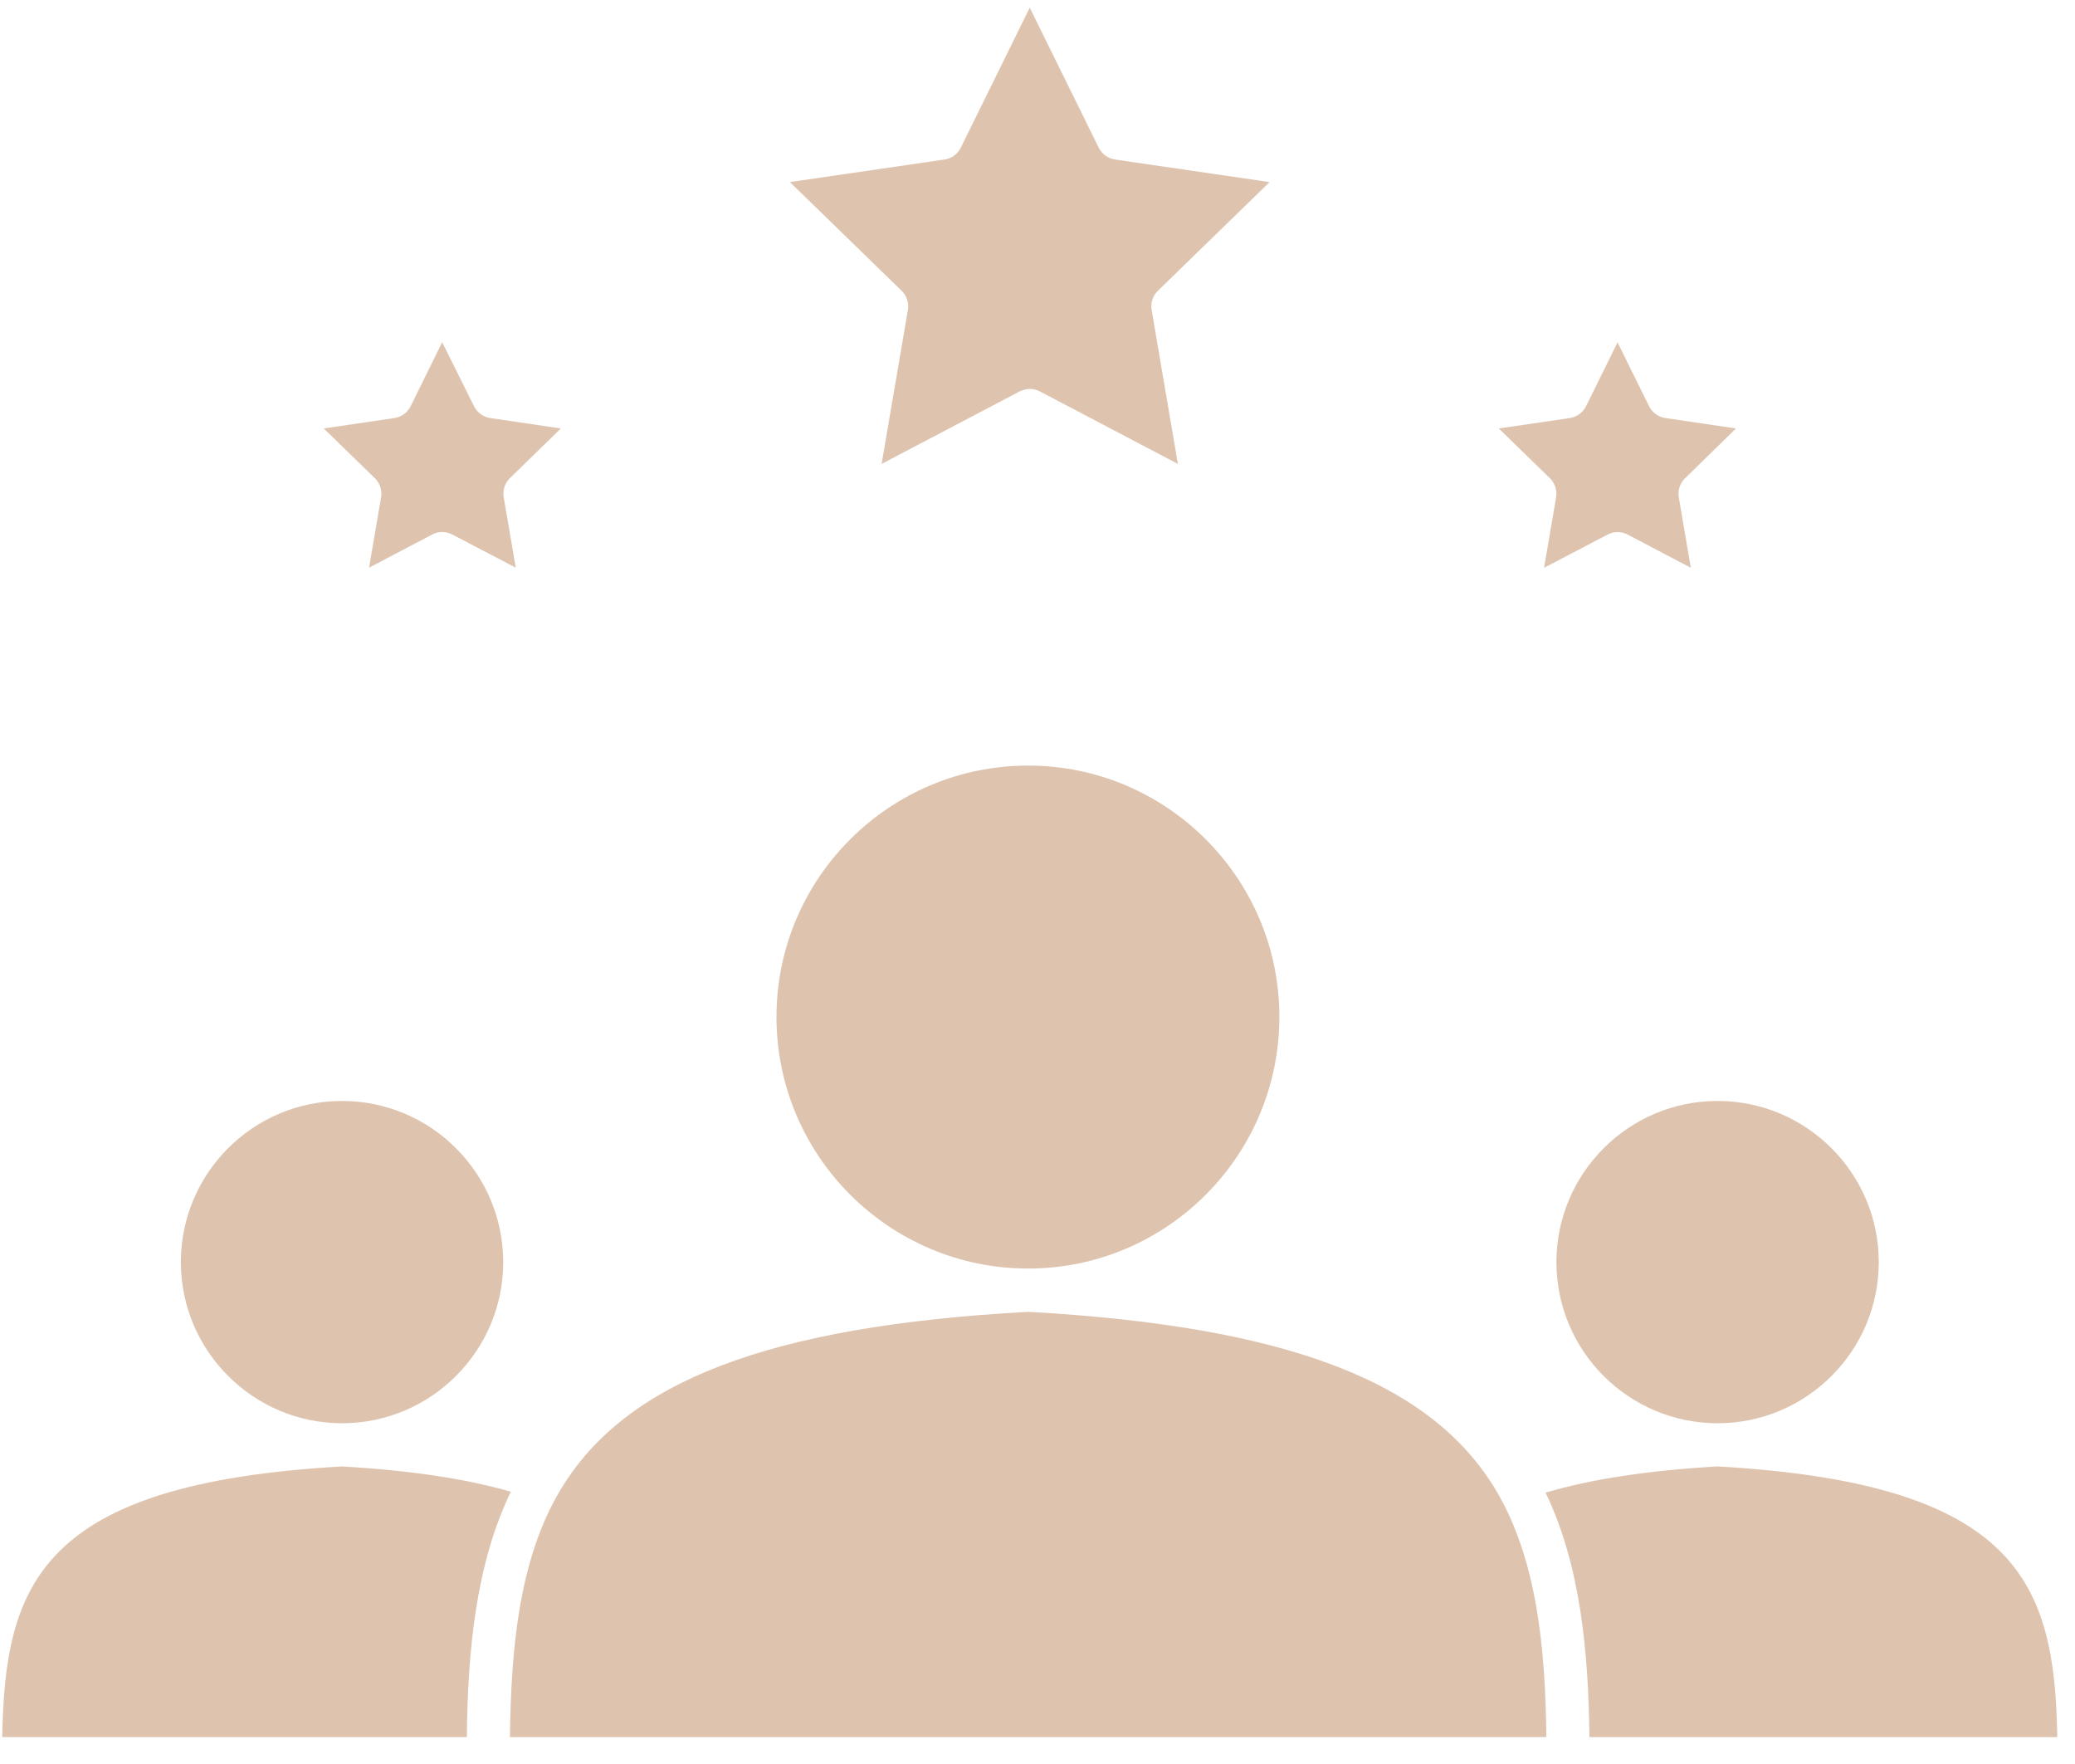
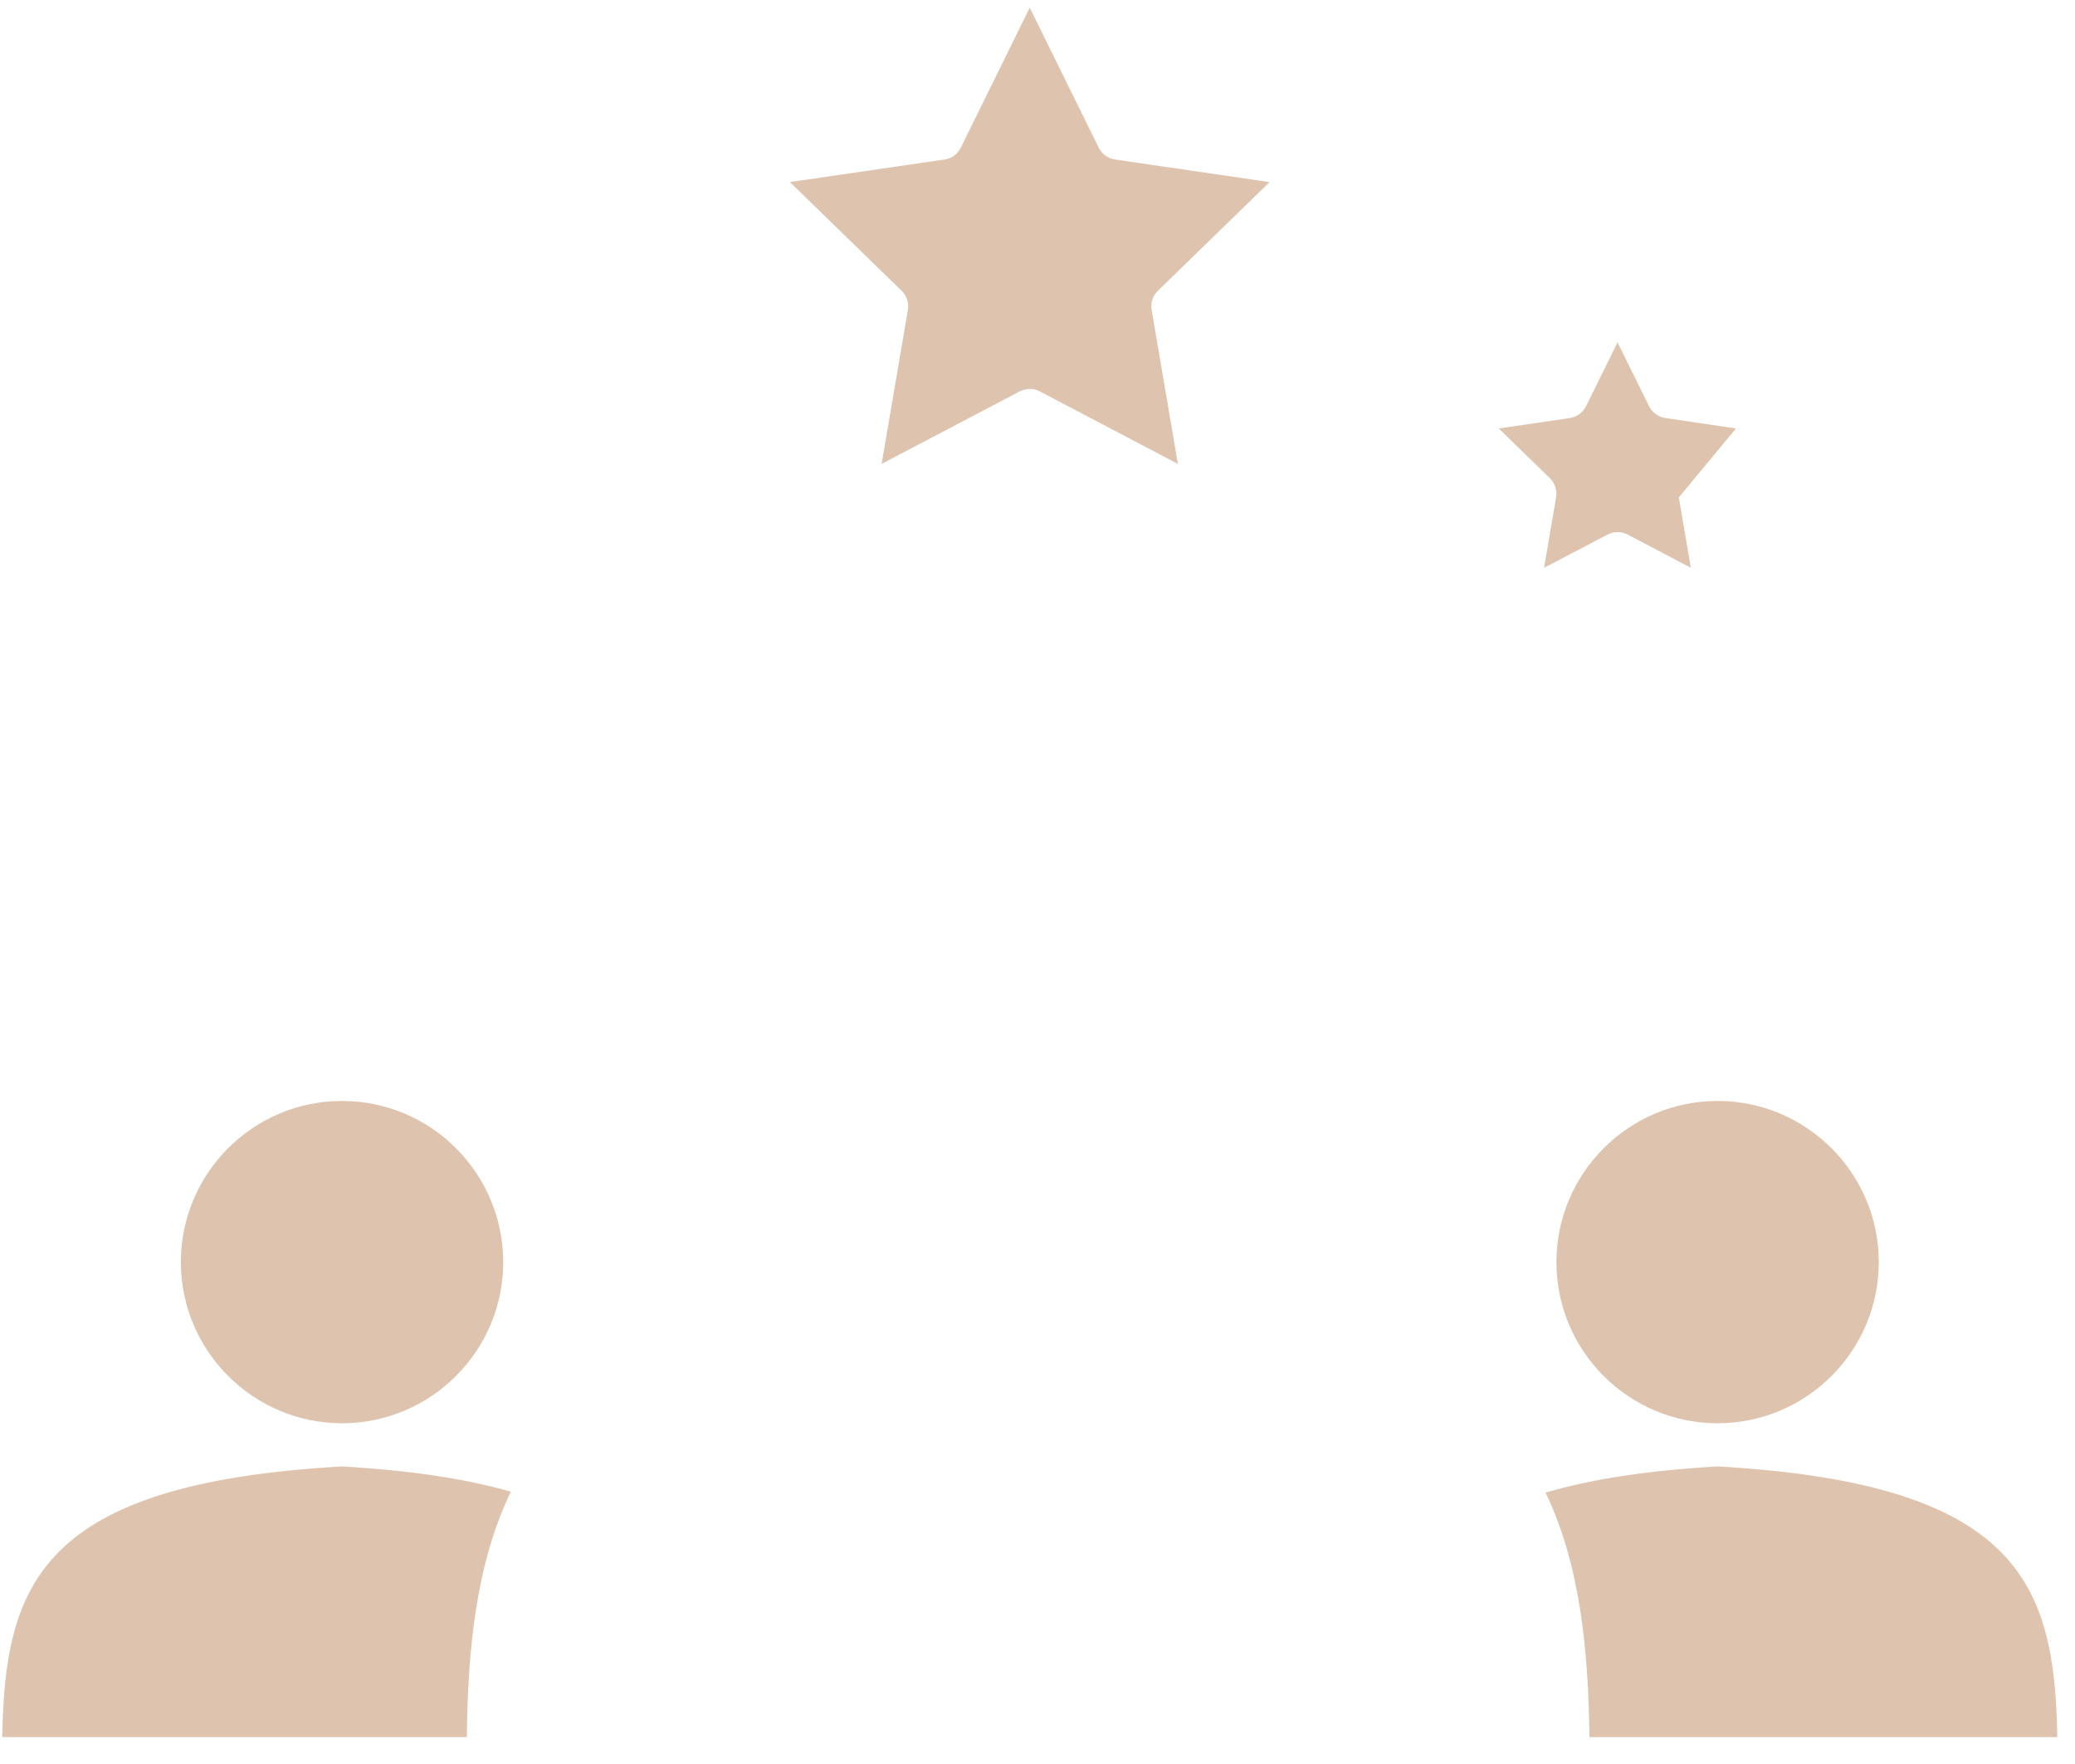
<svg xmlns="http://www.w3.org/2000/svg" width="60px" height="51px" viewBox="0 0 72 61" fill="none">
-   <path d="M17.695 60.166H53.657C53.622 57.114 53.339 54.027 51.928 51.636C49.68 47.836 44.666 45.914 35.677 45.412C26.72 45.903 21.714 47.807 19.451 51.583C18.017 53.963 17.73 57.079 17.695 60.166Z" fill="#DEC4AF" />
  <path d="M11.868 49.278C14.952 49.278 17.461 46.77 17.461 43.689C17.461 40.605 14.952 38.096 11.868 38.096C8.784 38.096 6.275 40.605 6.275 43.689C6.278 46.77 8.787 49.278 11.868 49.278Z" fill="#DEC4AF" />
-   <path d="M35.676 43.911C40.483 43.911 44.393 39.995 44.393 35.179C44.393 30.372 40.482 26.461 35.676 26.461C30.86 26.461 26.943 30.372 26.943 35.179C26.94 39.994 30.86 43.911 35.676 43.911Z" fill="#DEC4AF" />
  <path d="M59.598 49.278C62.682 49.278 65.191 46.77 65.191 43.689C65.191 40.605 62.682 38.096 59.598 38.096C56.514 38.096 54.006 40.605 54.006 43.689C54.006 46.77 56.512 49.278 59.598 49.278Z" fill="#DEC4AF" />
  <path d="M59.598 50.776C57.154 50.917 55.206 51.22 53.629 51.685C54.847 54.22 55.115 57.216 55.151 60.166H71.385C71.297 54.868 70.083 51.369 59.598 50.776Z" fill="#DEC4AF" />
  <path d="M16.199 60.166C16.231 57.196 16.503 54.182 17.726 51.653C16.167 51.206 14.257 50.914 11.868 50.777C1.384 51.37 0.169 54.865 0.078 60.166L16.199 60.166Z" fill="#DEC4AF" />
  <path d="M35.734 13.393C35.854 13.393 35.974 13.422 36.082 13.48L40.871 15.995L39.96 10.65C39.919 10.408 39.998 10.163 40.176 9.99L44.054 6.217L38.69 5.434C38.447 5.399 38.234 5.245 38.126 5.026L35.731 0.166L33.337 5.026C33.229 5.245 33.015 5.399 32.773 5.434L27.408 6.217L31.287 9.99C31.462 10.163 31.544 10.408 31.503 10.65L30.591 15.995L35.381 13.48C35.498 13.425 35.617 13.393 35.734 13.393Z" fill="#DEC4AF" />
-   <path d="M19.461 14.765L17.008 14.403C16.768 14.368 16.558 14.213 16.45 13.997L15.343 11.774L14.248 13.994C14.14 14.213 13.93 14.365 13.688 14.403L11.234 14.765L13.007 16.491C13.182 16.663 13.264 16.909 13.223 17.154L12.806 19.595L14.996 18.445C15.104 18.386 15.224 18.357 15.343 18.357C15.46 18.357 15.58 18.386 15.688 18.442L17.896 19.595L17.478 17.151C17.437 16.909 17.516 16.66 17.694 16.488L19.461 14.765Z" fill="#DEC4AF" />
-   <path d="M60.236 14.765L57.782 14.403C57.54 14.368 57.33 14.213 57.222 13.994L56.127 11.778L55.034 13.994C54.926 14.213 54.716 14.365 54.474 14.403L52.006 14.765L53.779 16.491C53.954 16.664 54.035 16.909 53.995 17.154L53.577 19.599L55.785 18.445C56.001 18.331 56.261 18.331 56.48 18.448L58.67 19.599L58.253 17.157C58.212 16.915 58.291 16.667 58.469 16.494L60.236 14.765Z" fill="#DEC4AF" />
+   <path d="M60.236 14.765L57.782 14.403C57.54 14.368 57.33 14.213 57.222 13.994L56.127 11.778L55.034 13.994C54.926 14.213 54.716 14.365 54.474 14.403L52.006 14.765L53.779 16.491C53.954 16.664 54.035 16.909 53.995 17.154L53.577 19.599L55.785 18.445C56.001 18.331 56.261 18.331 56.48 18.448L58.67 19.599L58.253 17.157L60.236 14.765Z" fill="#DEC4AF" />
</svg>